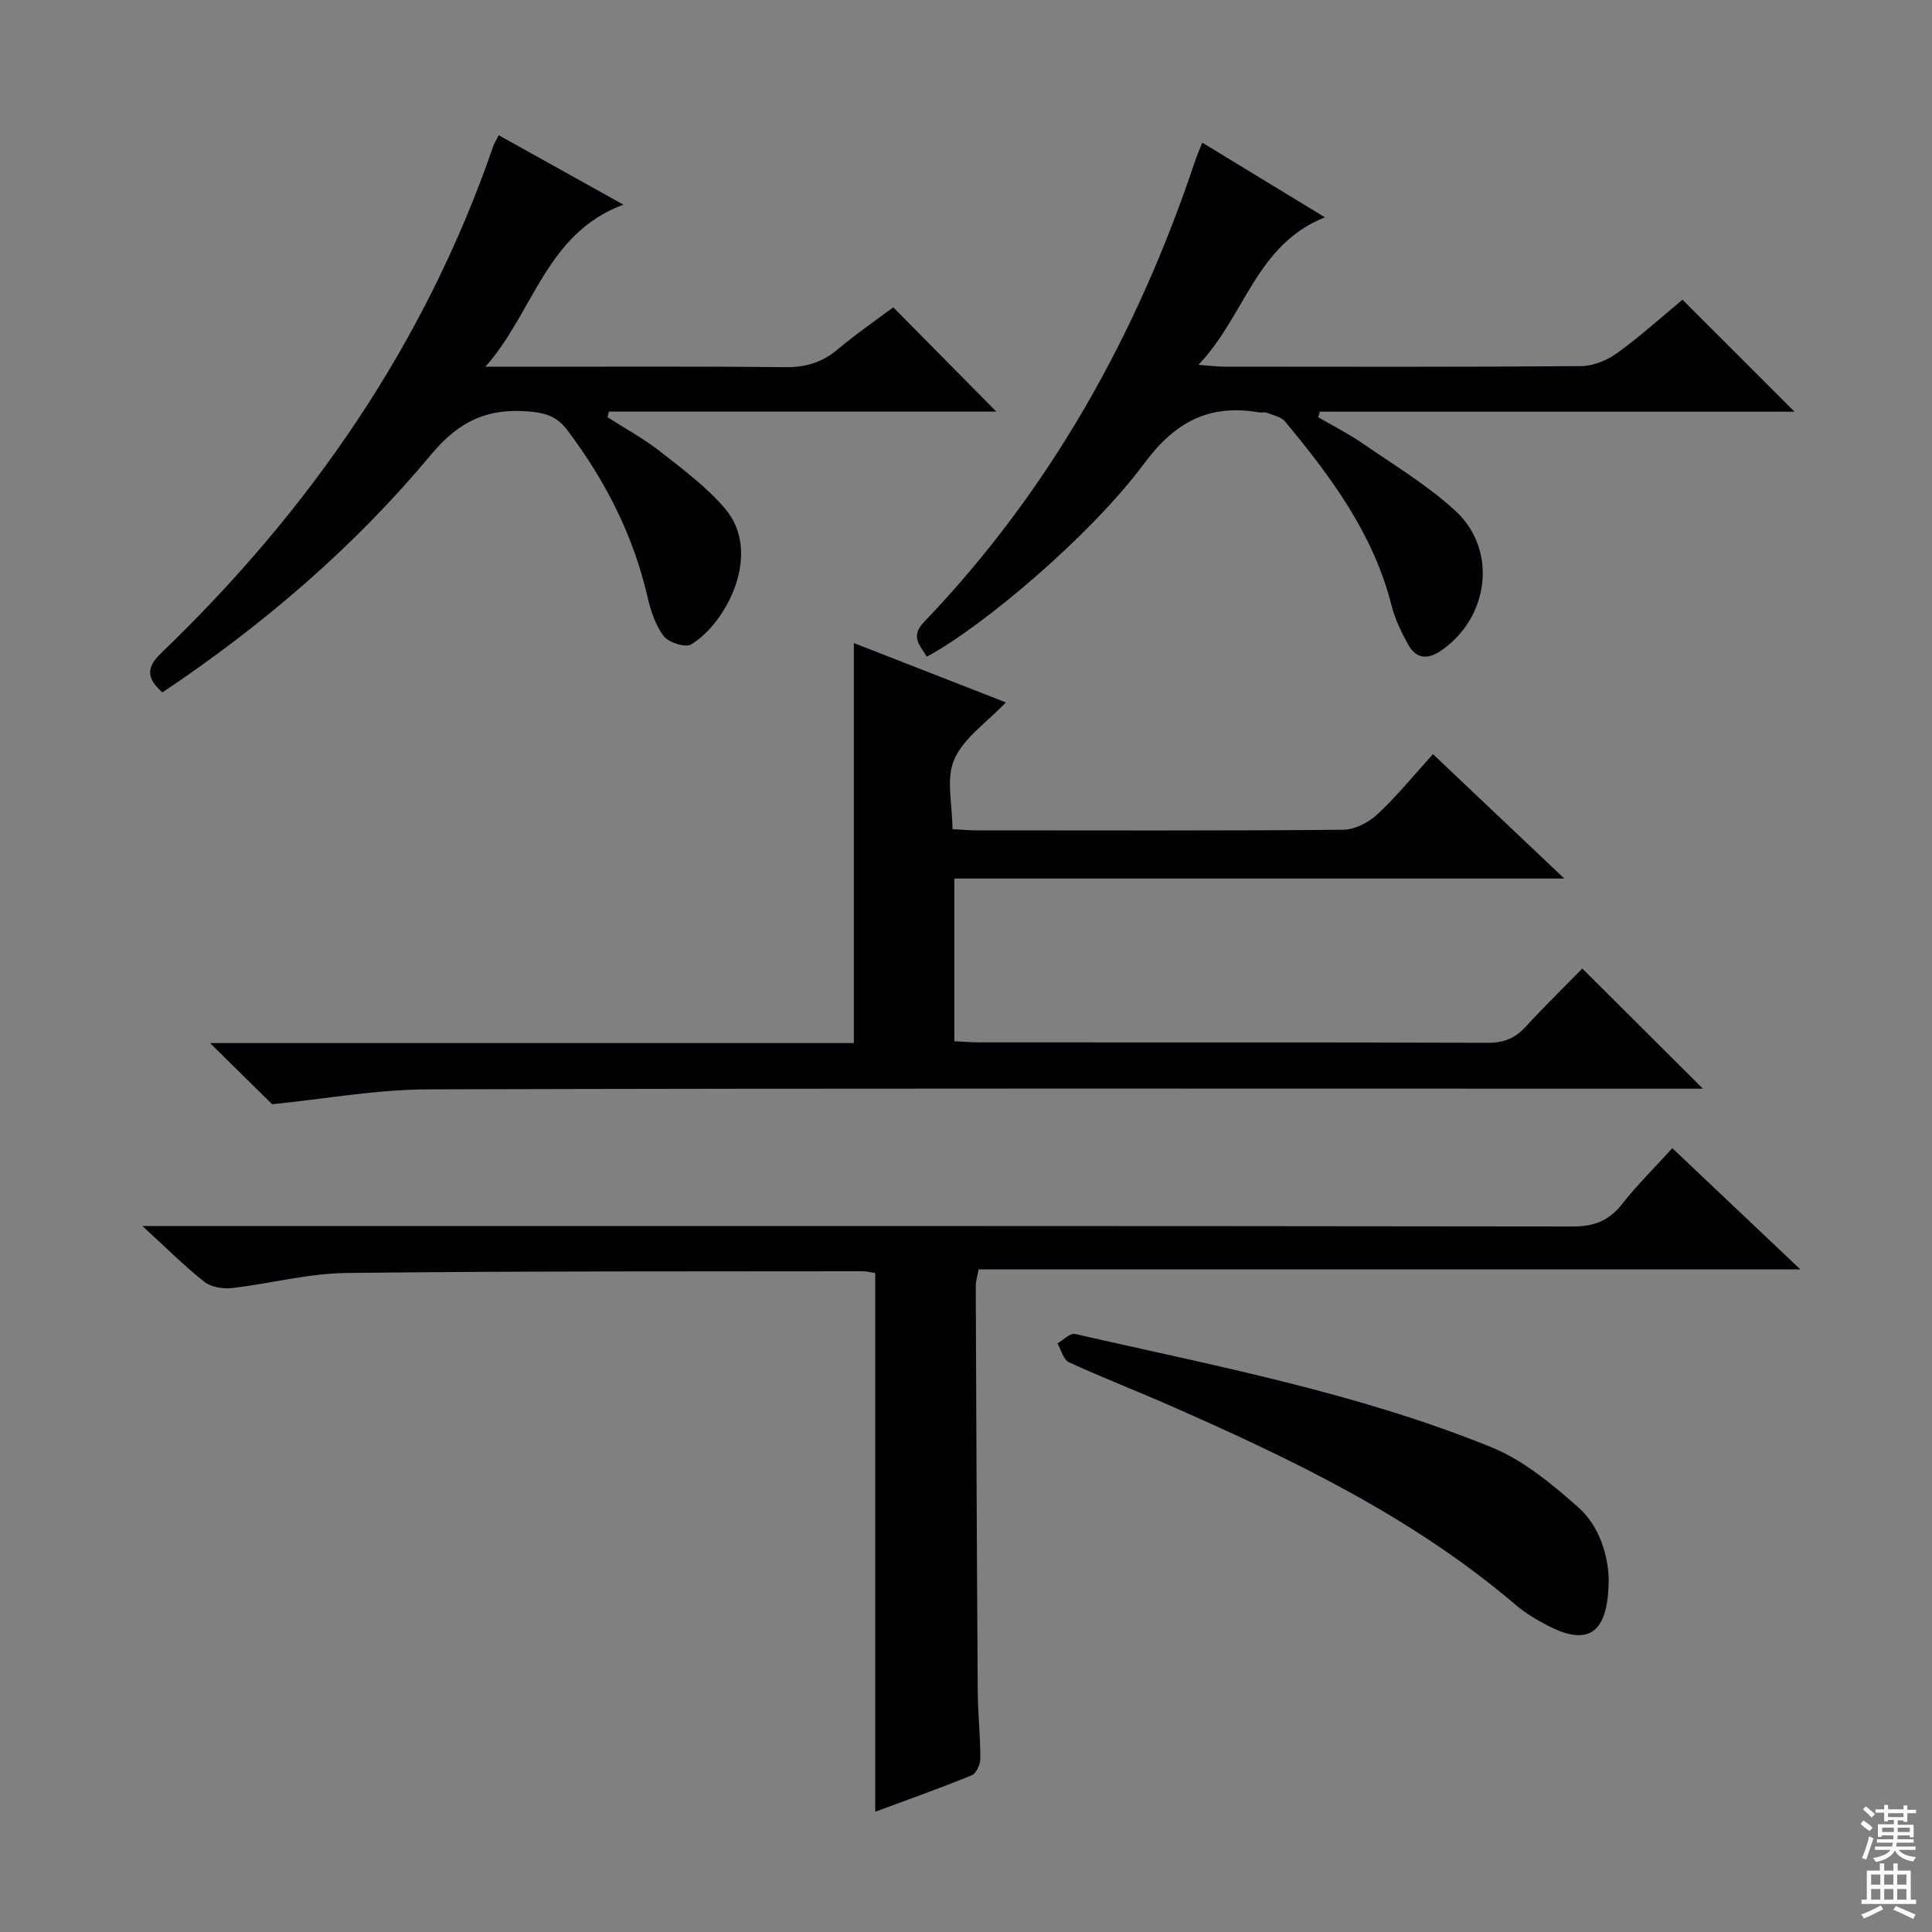
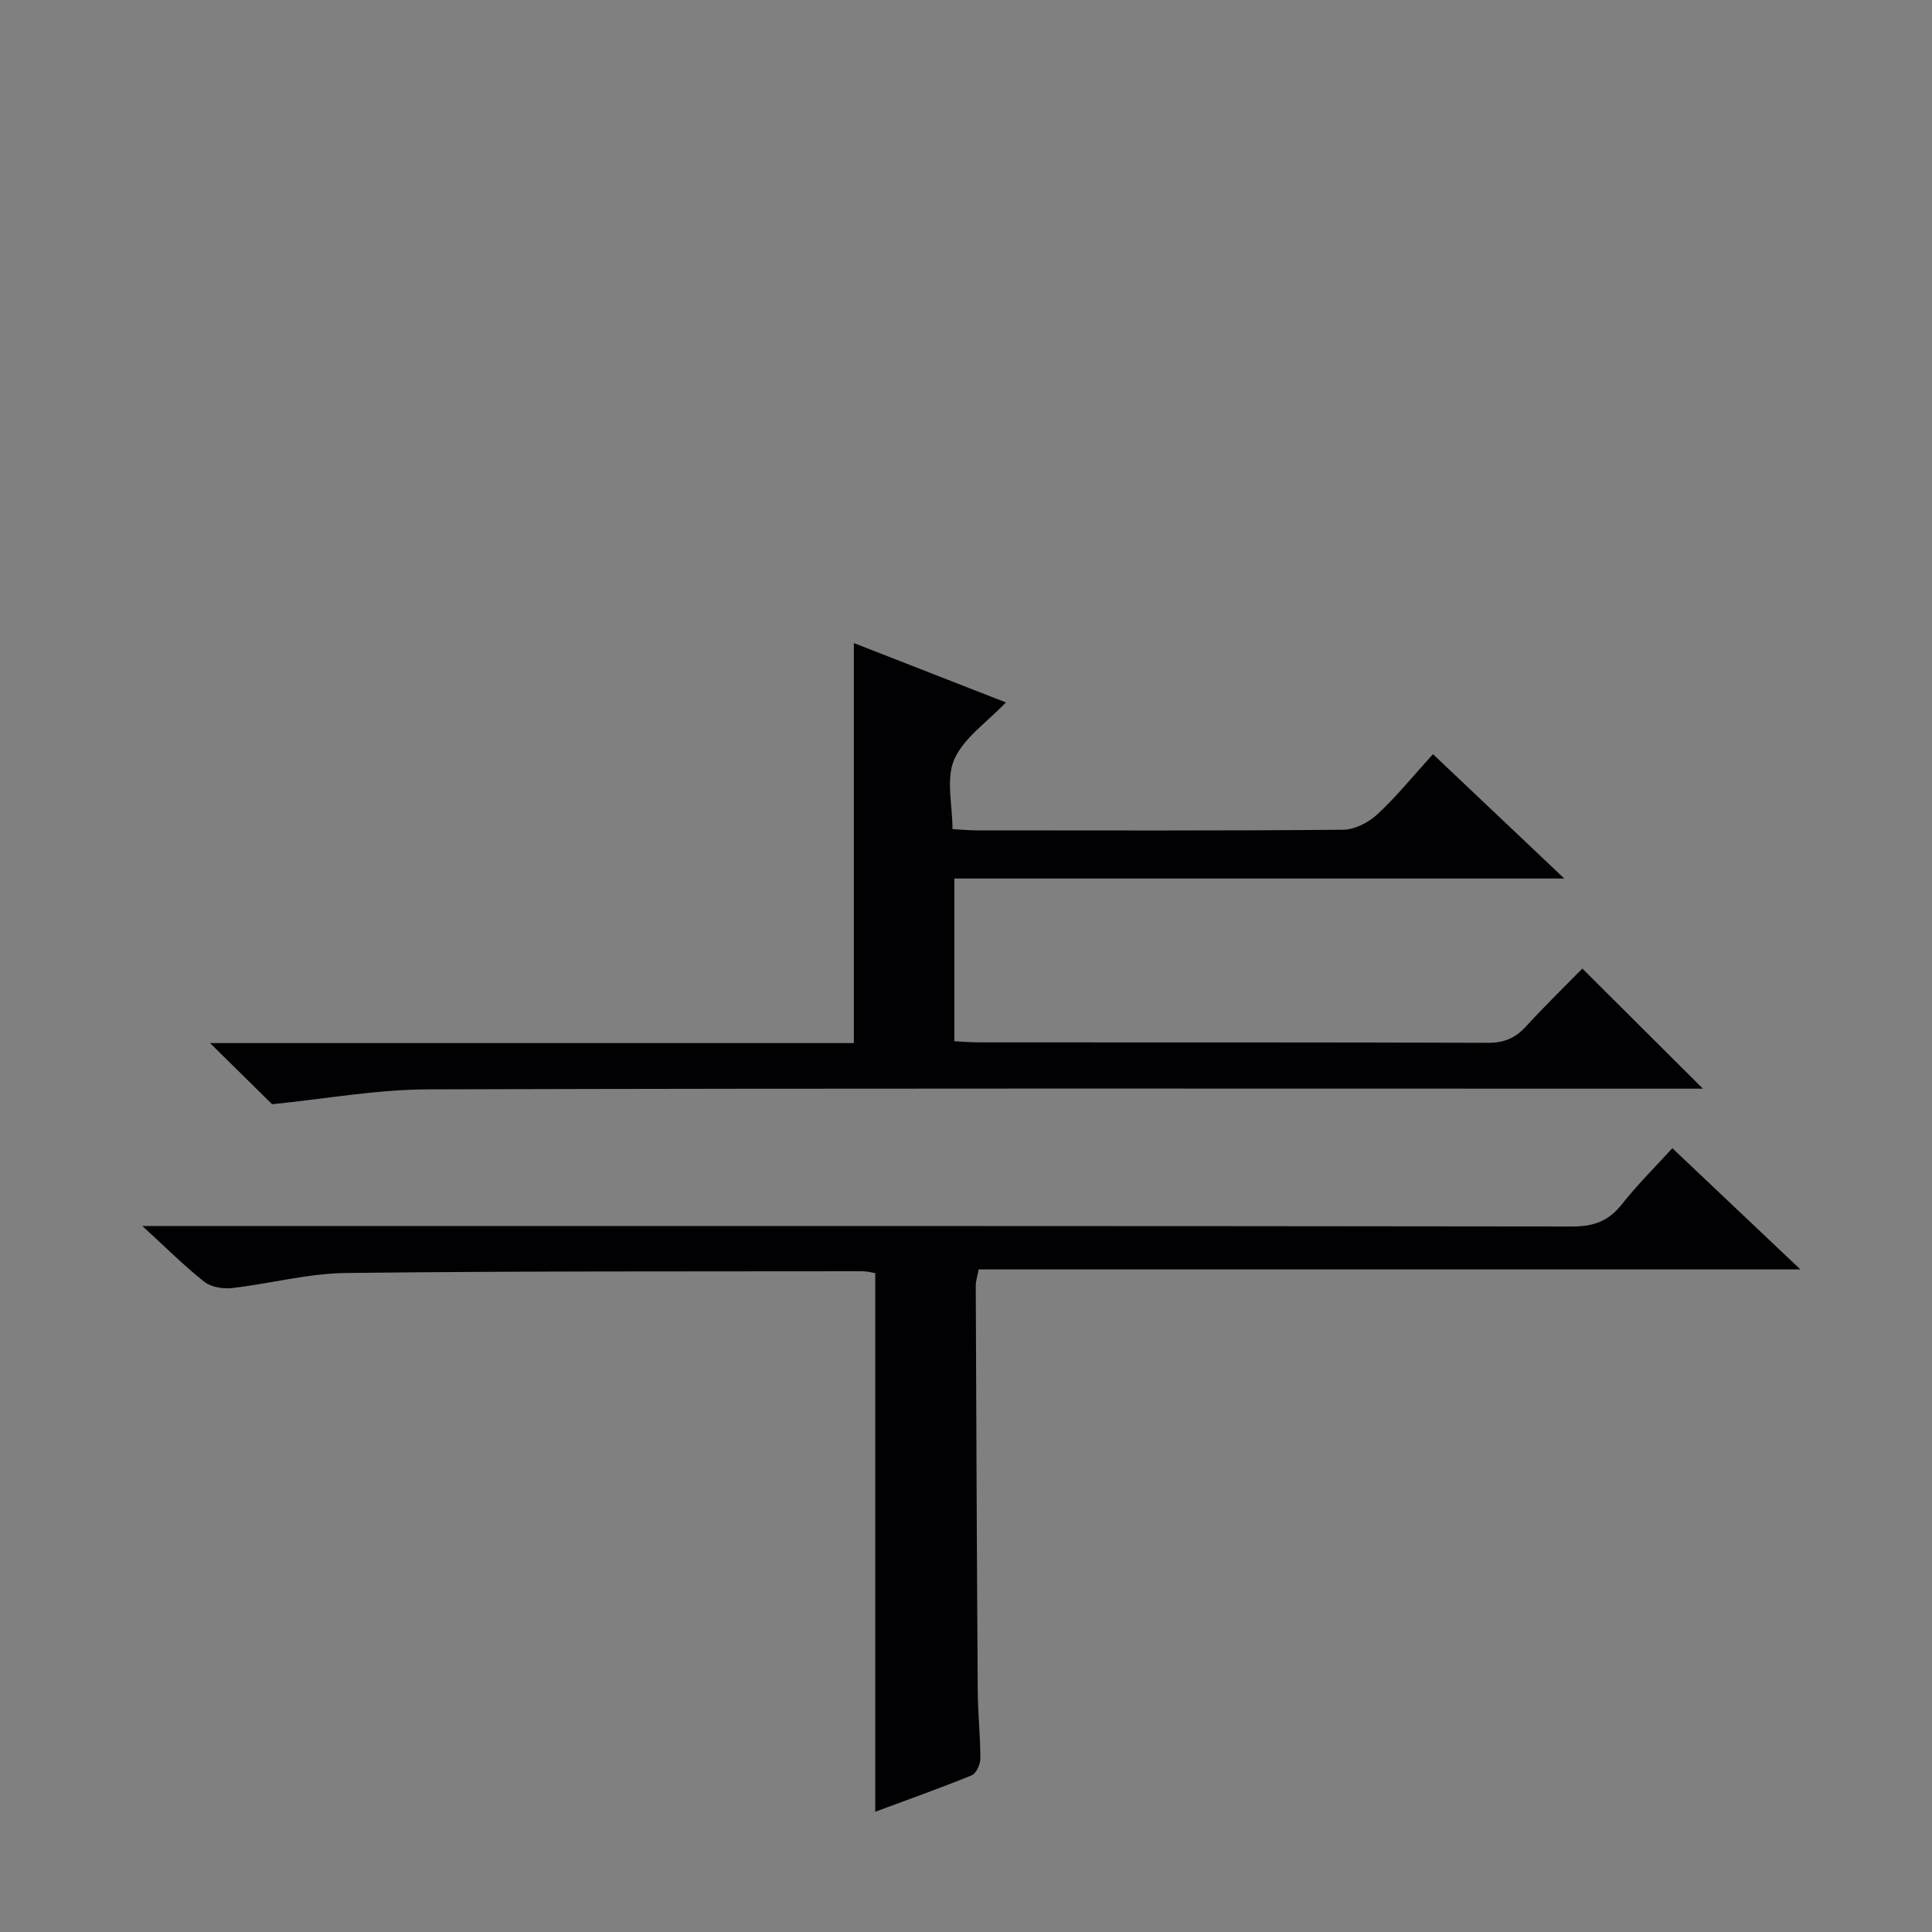
<svg xmlns="http://www.w3.org/2000/svg" enable-background="new 0 0 400 400" viewBox="0 0 400 400">
  <rect x="0" y="0" width="400" height="400" fill="#808080" stroke="none" />
  <g fill="#010103">
    <path d="m56.34 228.62c-3.97-3.91-8.29-8.17-12.85-12.66h133.29c0-27.77 0-55.12 0-82.82 10.17 3.97 20.7 8.08 31.48 12.29-3.89 4.09-8.72 7.32-10.69 11.8-1.76 4.01-.37 9.4-.37 14.43 1.99.11 3.45.26 4.91.26 25.32.01 50.65.1 75.97-.13 2.41-.02 5.28-1.51 7.11-3.21 4-3.72 7.47-8.02 11.49-12.44 8.92 8.45 17.66 16.73 27.19 25.75-42.73 0-84.3 0-126.28 0v33.68c1.57.08 3.32.24 5.07.24 35.15.02 70.31-.03 105.46.09 3.3.01 5.61-.98 7.79-3.36 3.93-4.29 8.12-8.36 11.7-12.01 8.36 8.34 16.51 16.45 24.96 24.87-1.99 0-4.06 0-6.13 0-85.97 0-171.93-.11-257.9.14-10.7.04-21.38 2-32.2 3.08z" />
    <path d="m346.24 237.72c8.74 8.28 17.19 16.28 26.51 25.1-57.34 0-113.63 0-170.13 0-.28 1.5-.6 2.42-.6 3.35.11 27.99.22 55.98.41 83.98.03 4.65.55 9.29.54 13.94 0 1.2-.85 3.09-1.79 3.47-6.57 2.68-13.26 5.05-19.97 7.54 0-37.37 0-74.28 0-111.52-.72-.11-1.66-.38-2.6-.38-35.66.05-71.32-.06-106.97.36-7.88.09-15.73 2.22-23.62 3.12-1.87.21-4.32-.19-5.72-1.3-4.11-3.24-7.83-6.98-12.83-11.55h7.21c96.32 0 192.64-.03 288.95.1 4.43.01 7.48-1.2 10.19-4.63 3.17-4.02 6.84-7.65 10.42-11.58z" />
-     <path d="m103.26 28c8.34 4.65 16.46 9.17 25.81 14.37-16.09 5.96-18.6 22.36-28.58 33.56h5.06c18.99 0 37.99-.11 56.98.09 4.25.05 7.67-.96 10.91-3.69 3.81-3.21 7.94-6.04 11.5-8.71 7.21 7.3 14.27 14.45 21.34 21.6-26.26 0-53.23 0-80.2 0-.1.38-.21.77-.31 1.15 3.66 2.35 7.51 4.44 10.92 7.11 4.68 3.67 9.57 7.31 13.4 11.79 7.89 9.25.29 23.76-6.99 28.15-1.2.73-4.69-.4-5.71-1.75-1.73-2.28-2.69-5.33-3.36-8.2-2.94-12.7-8.7-23.95-16.5-34.32-2-2.66-4.1-3.56-7.41-3.9-8.76-.9-14.9 1.68-20.85 8.84-15.92 19.14-34.75 35.28-55.65 49.27-3.06-2.75-3.58-4.95-.29-8.11 30.94-29.73 54.73-64.19 68.8-105 .21-.6.58-1.16 1.13-2.25z" />
-     <path d="m191.88 135.96c-1.34-2.32-3.52-4.09-.57-7.18 26.23-27.39 44.17-59.68 56.13-95.48.36-1.07.82-2.1 1.47-3.77 8.32 5.06 16.34 9.94 25.4 15.46-14.36 5.72-16.51 20.45-26.2 30.55 2.51.18 3.91.37 5.3.37 24.66.02 49.32.09 73.98-.11 2.53-.02 5.41-1.24 7.51-2.76 4.82-3.5 9.26-7.52 13.44-10.99 7.81 7.81 15.38 15.38 23.2 23.19-32.65 0-65.47 0-98.29 0-.11.38-.21.77-.32 1.15 3.03 1.76 6.18 3.34 9.05 5.32 6.55 4.52 13.48 8.68 19.31 14.02 8.85 8.1 7.04 22.16-2.95 28.99-2.75 1.88-5.12 1.69-6.74-1.18-1.45-2.58-2.78-5.34-3.5-8.19-3.74-14.81-12.54-26.65-22.04-38.08-.82-.99-2.5-1.3-3.82-1.83-.43-.17-1 .04-1.49-.05-10.31-1.79-17.39 1.85-23.84 10.54-11.32 15.26-33.84 34.07-45.03 40.03z" />
-     <path d="m333.06 326.74c.02 11.51-4.2 14.18-12.56 9.85-2.35-1.22-4.69-2.6-6.69-4.31-21.27-18.15-46.12-30.08-71.43-41.21-6.99-3.08-14.13-5.83-21.07-9.03-1.15-.53-1.61-2.56-2.38-3.9 1.22-.69 2.61-2.19 3.62-1.96 29.11 6.64 58.55 12.19 86.33 23.5 6.53 2.66 12.39 7.55 17.78 12.29 4.77 4.2 6.24 10.45 6.4 14.77z" />
  </g>
-   <path d="m385.2 377.6.6-.7c.6.4 1.3.9 1.9 1.5l-.6.7c-.8-.5-1.4-1-1.9-1.5zm.3 7.1c.6-1.4 1.1-2.9 1.5-4.5.3.1.6.3.9.4-.5 1.4-1 2.9-1.5 4.4zm.2-10.1.6-.6c.7.5 1.3 1.1 1.9 1.6l-.7.7c-.6-.6-1.2-1.2-1.8-1.7zm8.4-.8h.8v.9h1.8v.7h-1.8v1.8h-.8v-.3h-1.2v.9h3.3v2.6h-.8v-.4h-2.5c0 .3 0 .6-.1.8h3.4v.7h-3.5c0 .3-.1.6-.1.8h4v.7h-3.5c.7.9 1.9 1.3 3.6 1.5-.2.2-.4.5-.6.9-1.9-.3-3.2-1.1-3.8-2.3-.5 1.1-1.8 2-3.9 2.4-.2-.3-.4-.5-.6-.8 1.9-.4 3.1-.9 3.6-1.7h-3.2v-.7h3.5c.1-.2.1-.5.2-.8h-3.3v-.7h3.4c0-.2 0-.5 0-.8h-2.4v.3h-.8v-2.6h3.3v-.9h-1.2v.3h-.8v-1.8h-1.8v-.7h1.8v-.9h.8v.9h3.2zm-4.4 5.5h2.4c0-.3 0-.6 0-.9h-2.4zm1.2-3.1h3.2v-.8h-3.2zm4.4 2.2h-2.4v.9h2.5v-.9z" fill="#fcfafa" />
-   <path d="m389.2 385.8h.9v1.5h1.9v-1.5h.9v1.5h2.7v6h1.1v.9h-11.3v-.9h1.1v-6h2.7zm.2 8.7.5.8c-1.2.6-2.5 1.3-4 1.9-.2-.3-.3-.6-.6-.8 1.6-.6 3-1.3 4.1-1.9zm-2-4.3h1.9v-2.1h-1.9zm0 3.1h1.9v-2.2h-1.9zm2.7-3.1h1.9v-2.1h-1.9zm0 3.1h1.9v-2.2h-1.9zm2.4 1.3c1.4.6 2.7 1.2 4.1 1.8l-.5.9c-1.5-.7-2.8-1.4-4.1-1.9zm2.2-6.5h-1.9v2.1h1.9zm-1.9 5.2h1.9v-2.2h-1.9z" fill="#fcfafa" />
</svg>